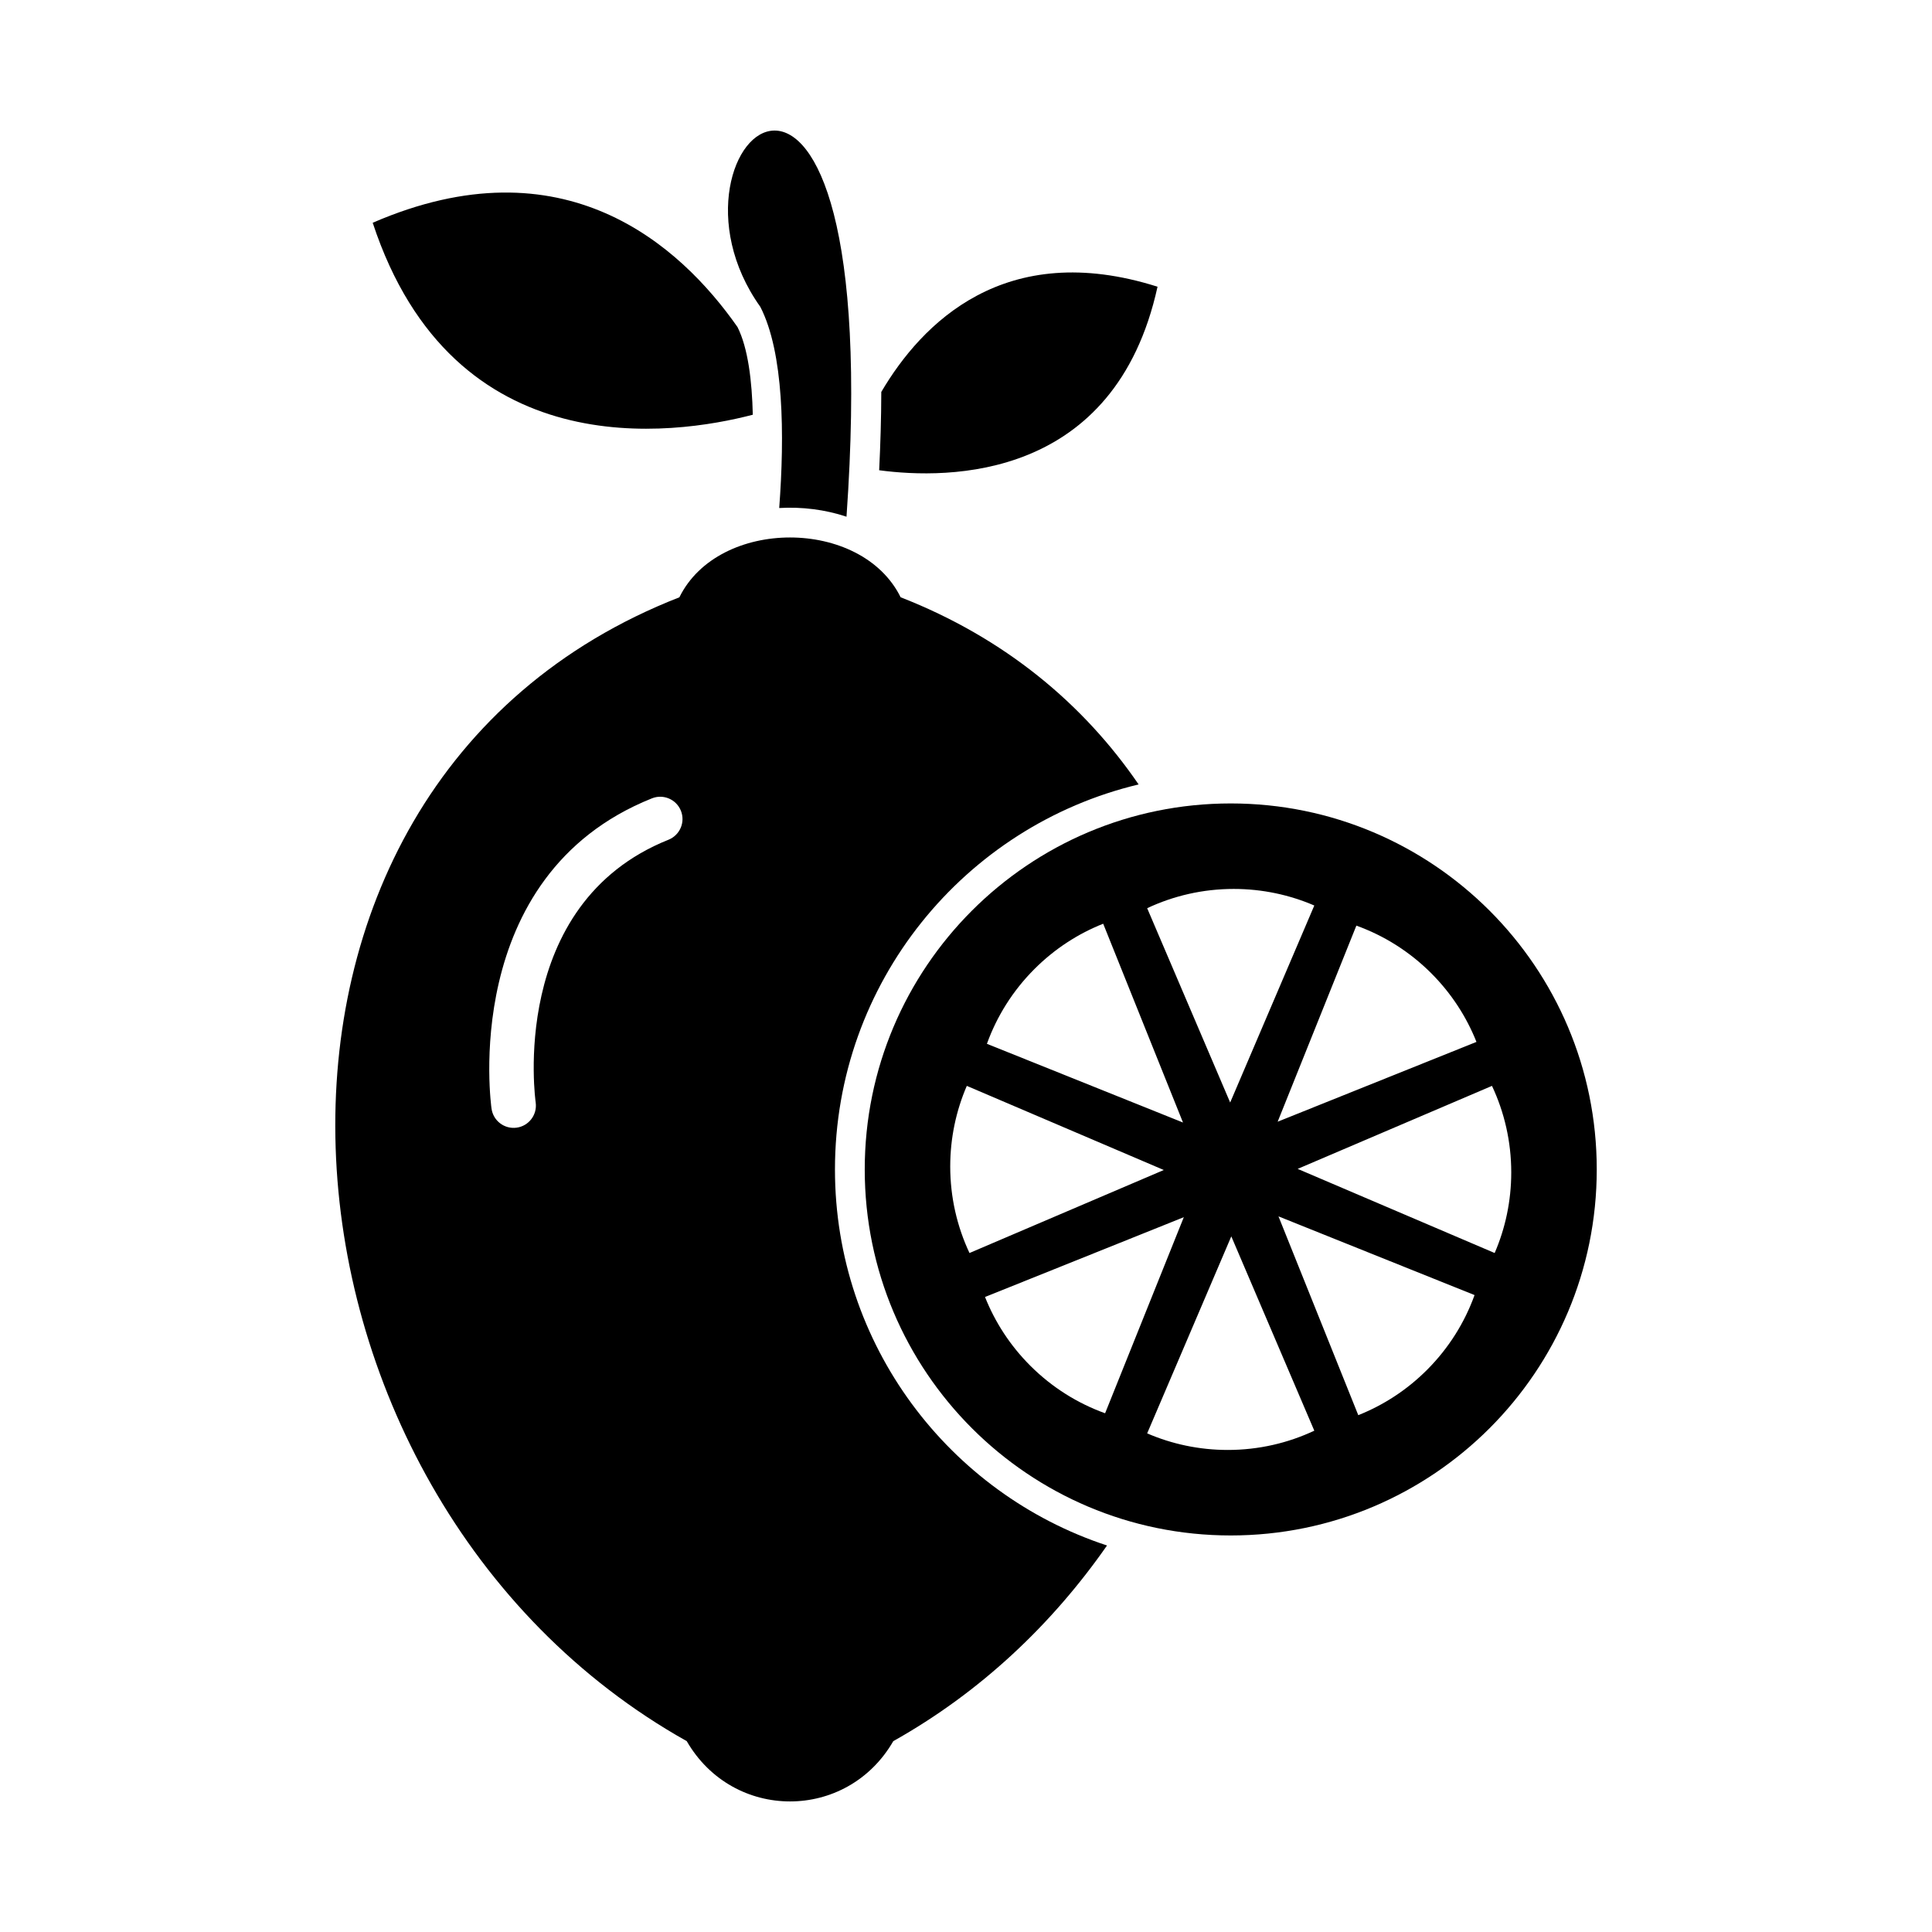
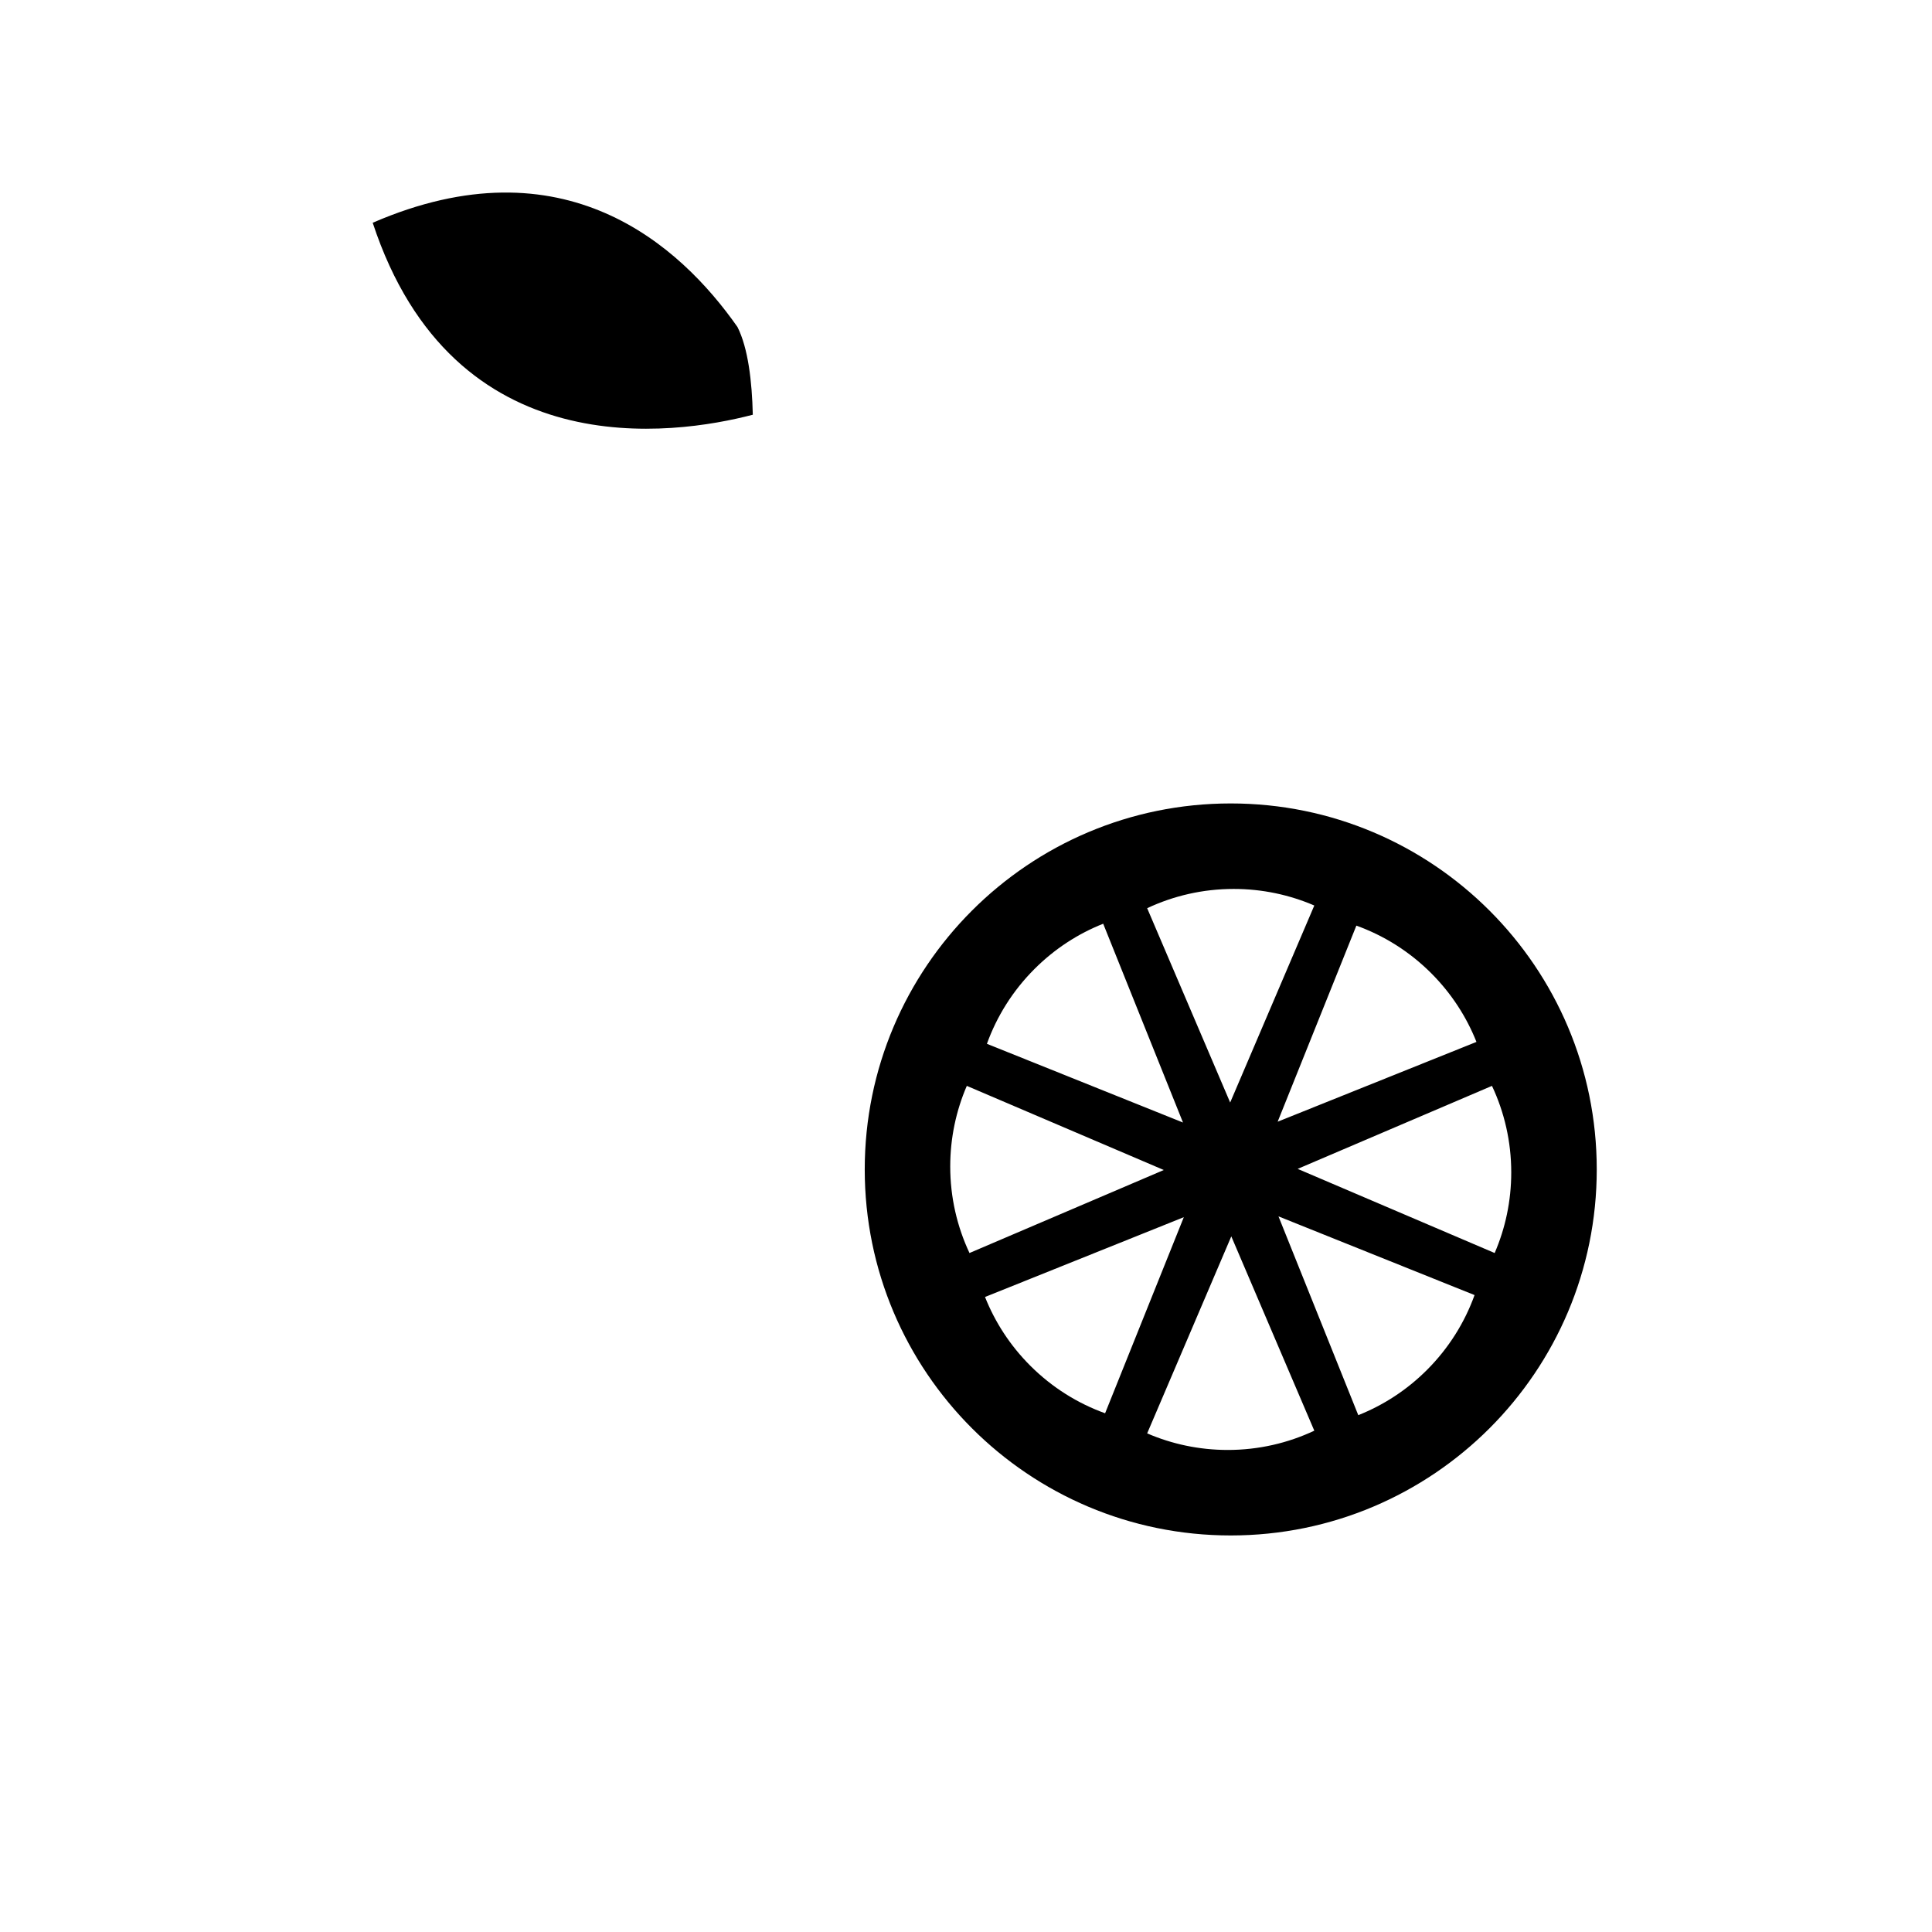
<svg xmlns="http://www.w3.org/2000/svg" fill="#000000" width="800px" height="800px" version="1.1" viewBox="144 144 512 512">
  <g fill-rule="evenodd">
-     <path d="m382.68 302.29c-10.414-21.137-48.227-21.137-58.637 0-128.85 50.355-114.71 237.7 1.949 303.13 12.301 21.305 42.441 21.305 54.742 0 23.105-12.957 42.074-30.961 56.637-51.848-41.867-13.77-72.098-53.18-72.098-99.656 0-49.523 34.32-91.023 80.473-102.03-14.645-21.387-35.539-38.844-63.062-49.602zm-108.42 135.49c0.434 3.231 3.406 5.5 6.641 5.066 3.231-0.434 5.5-3.406 5.066-6.641-0.02-0.152-7.578-52.559 35.195-69.668 3.027-1.215 4.5-4.652 3.285-7.68-1.215-3.027-4.652-4.5-7.68-3.285-51.41 20.562-42.531 82.031-42.508 82.207z" />
-     <path d="m350.5 278.63c1.457-19.465 1.215-41.176-5-53.305-31.254-43.832 33.738-99.309 22.832 55.605-5.664-1.887-11.789-2.652-17.832-2.301z" />
    <path d="m339.43 230.65c-15.191-21.699-46.023-49.574-96.66-27.617 21.414 65.043 79.863 56.316 100.73 50.875-0.211-8.871-1.238-17.648-4.066-23.258z" />
-     <path d="m377.55 247.87c10.676-18.141 32.707-40.738 73.207-27.887-11.293 51.41-55.535 51.082-73.77 48.637 0.34-6.906 0.547-13.832 0.562-20.75z" />
    <path d="m470.16 356.92c53.57 0 96.996 43.426 96.996 96.996 0 53.57-43.426 96.996-96.996 96.996s-96.996-43.426-96.996-96.996c0-53.57 43.426-96.996 96.996-96.996zm-33.297 161.61c-7.238-2.609-14.027-6.809-19.828-12.605-5.367-5.367-9.359-11.578-11.996-18.211l52.684-21.148zm-35.938-42.469c-3.273-6.961-5.106-14.734-5.106-22.934 0-7.586 1.57-14.809 4.394-21.359l52.207 22.297zm4.617-55.441c2.609-7.238 6.809-14.027 12.605-19.828 5.367-5.367 11.578-9.363 18.211-11.996l21.148 52.684zm42.469-35.938c6.961-3.273 14.734-5.106 22.934-5.106 7.586 0 14.809 1.57 21.359 4.394l-22.297 52.207zm55.441 4.617c7.238 2.609 14.027 6.809 19.828 12.605 5.367 5.367 9.359 11.578 11.996 18.211l-52.684 21.148zm35.938 42.469c3.273 6.961 5.106 14.734 5.106 22.934 0 7.586-1.57 14.809-4.394 21.359l-52.207-22.297zm-4.617 55.441c-2.609 7.238-6.809 14.027-12.605 19.828-5.367 5.363-11.578 9.359-18.211 11.996l-21.148-52.684zm-42.469 35.938c-6.961 3.273-14.734 5.106-22.934 5.106-7.586 0-14.809-1.57-21.359-4.394l22.297-52.207z" />
  </g>
</svg>